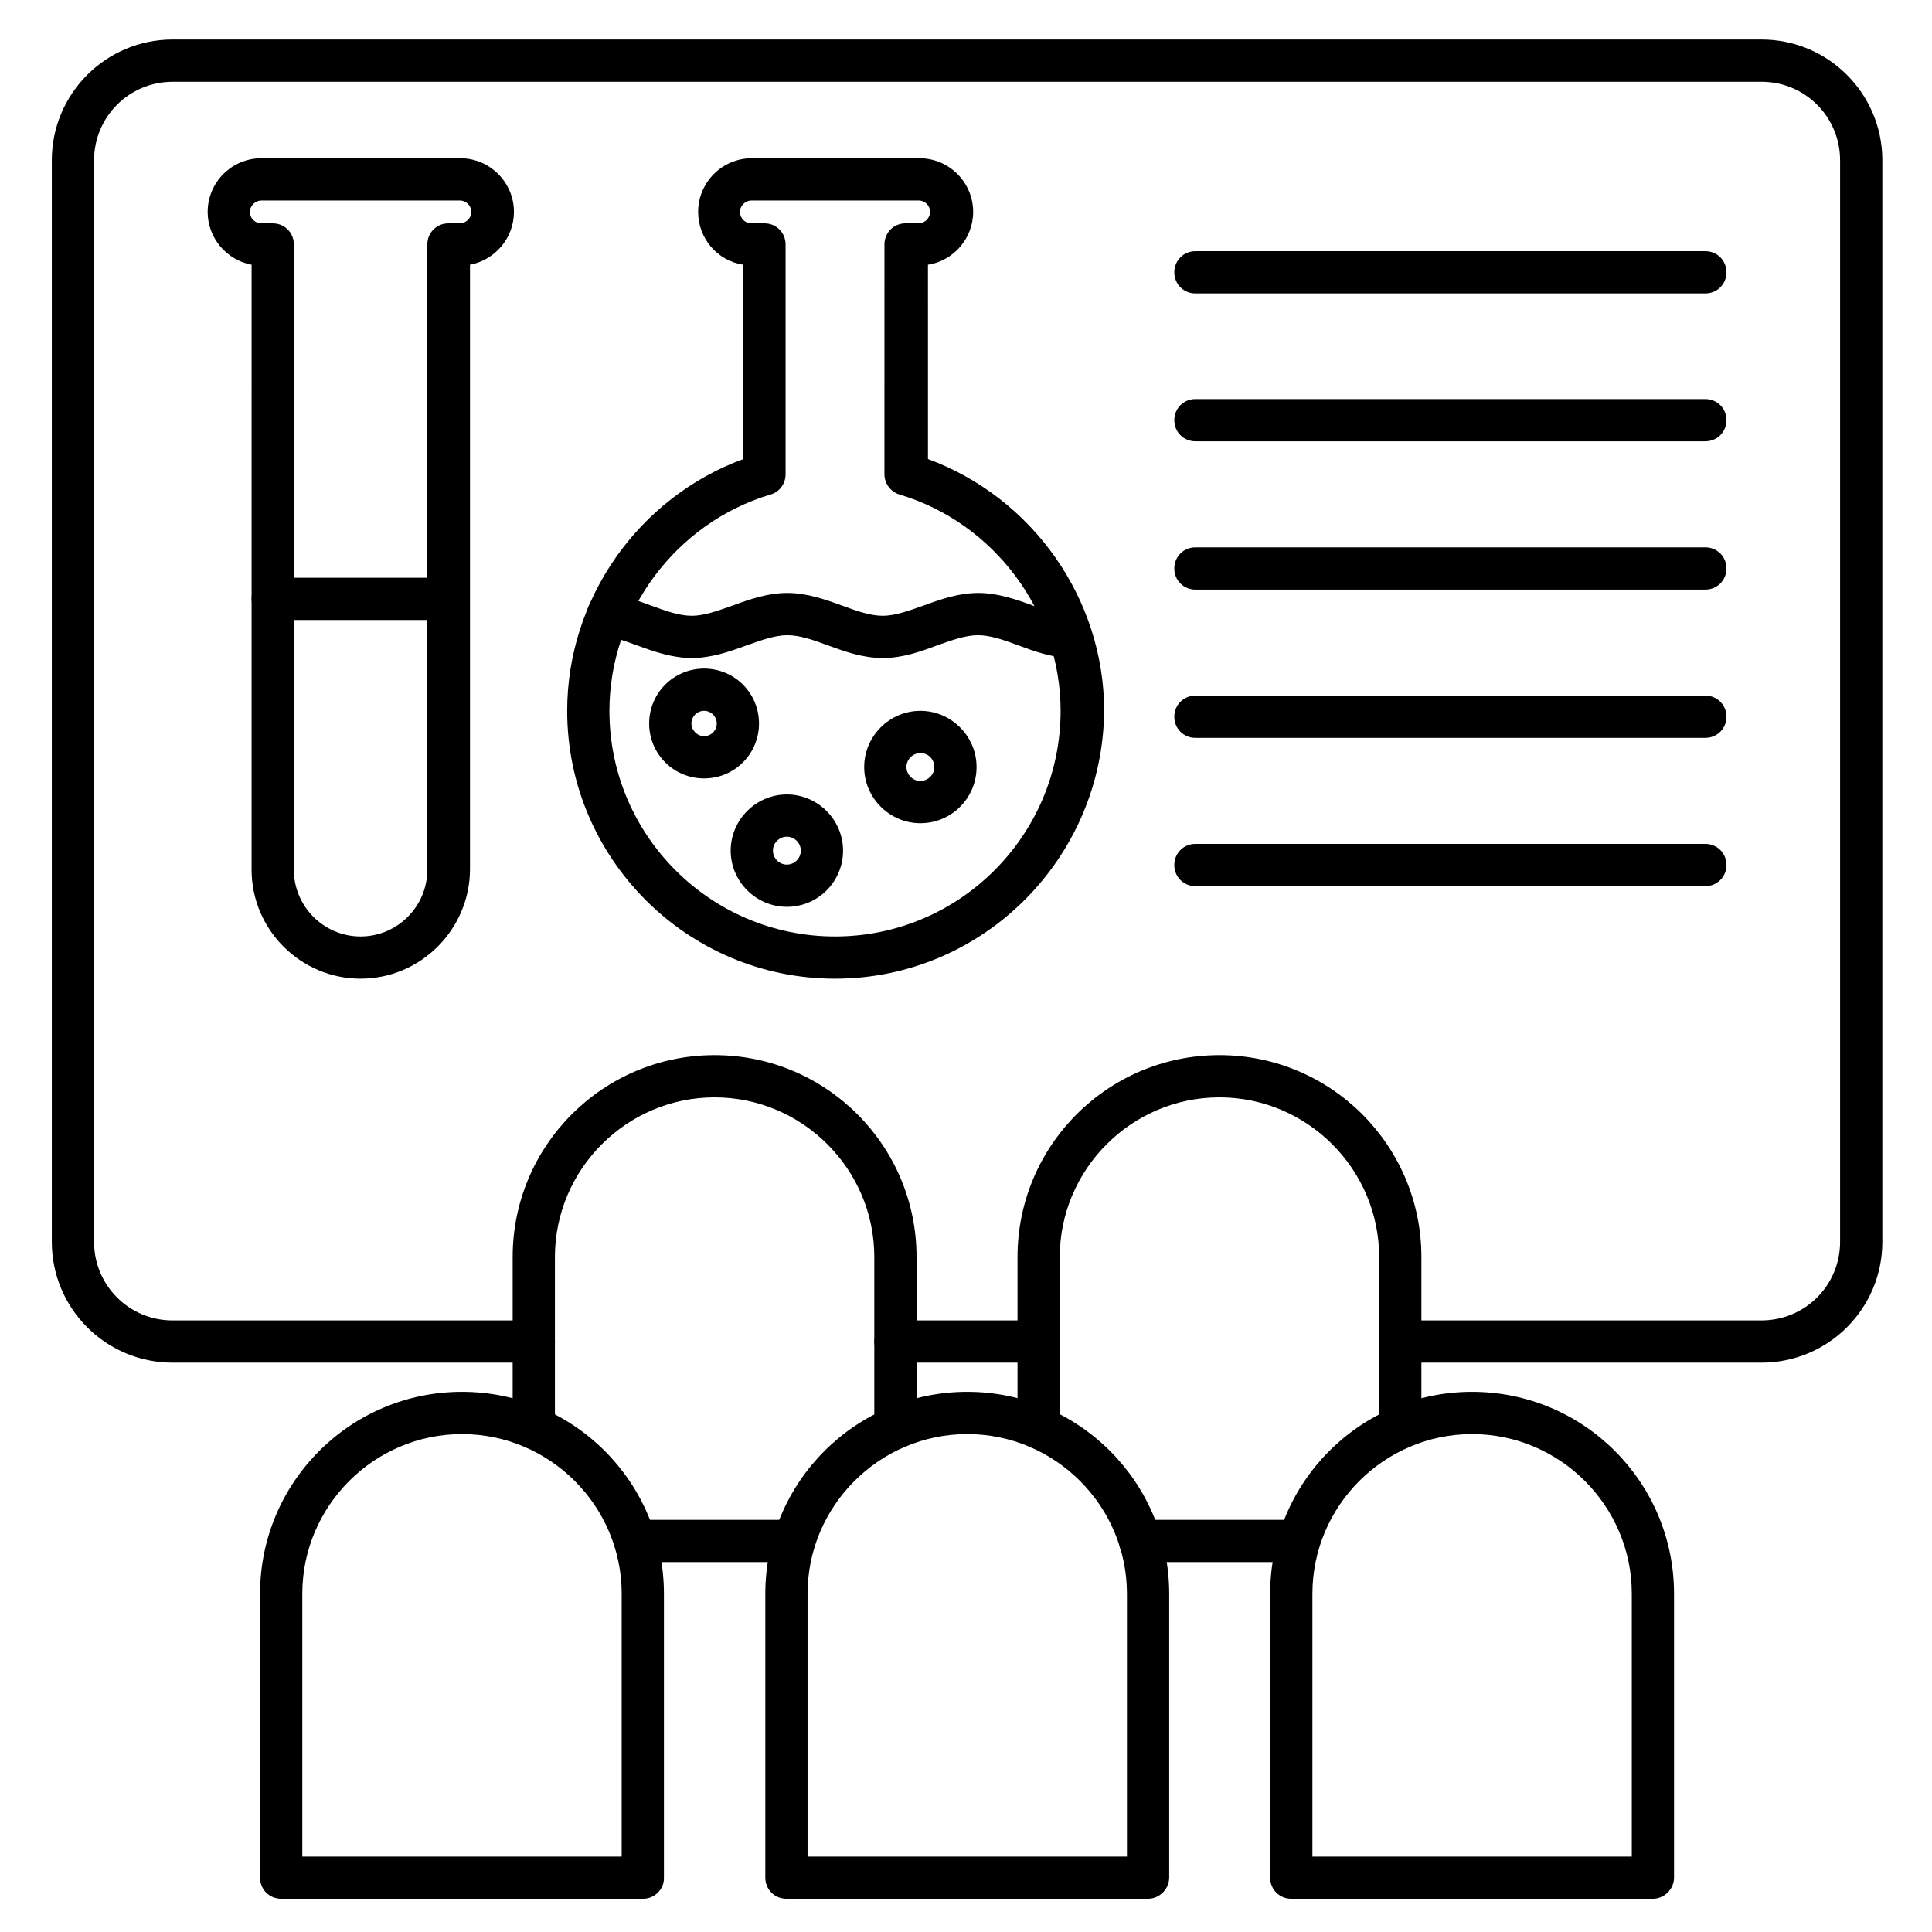
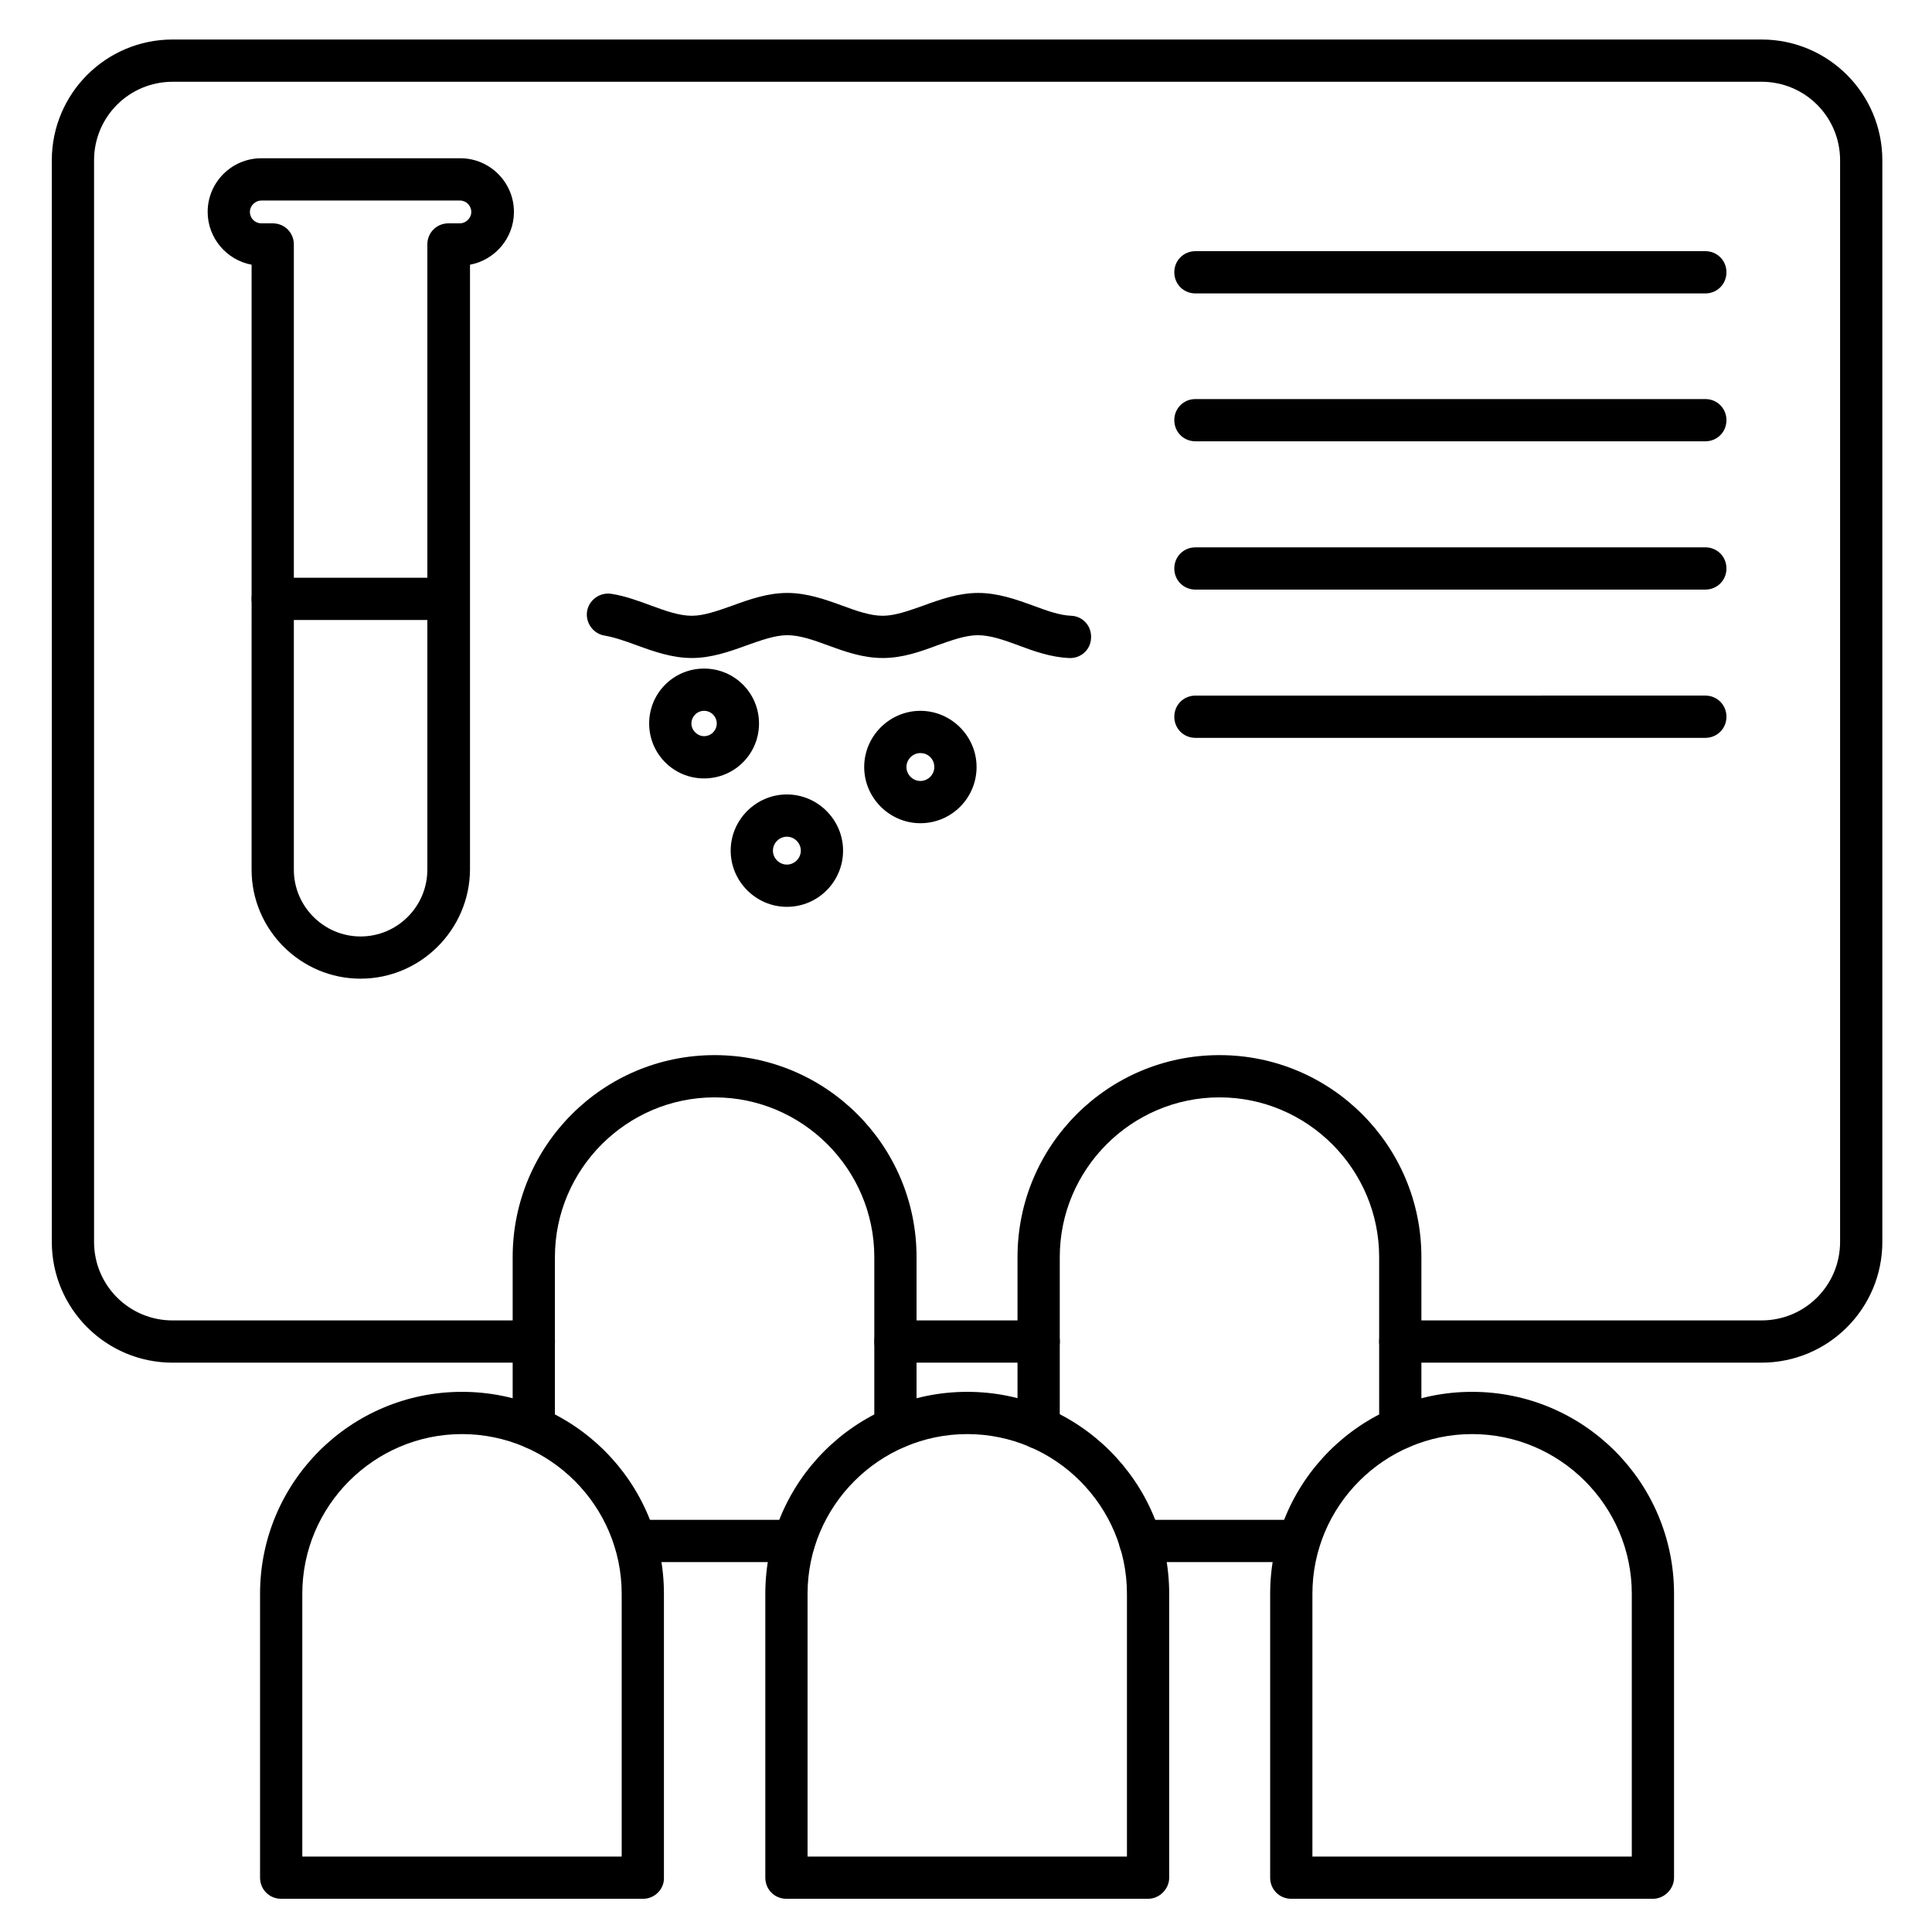
<svg xmlns="http://www.w3.org/2000/svg" fill="#000000" width="800px" height="800px" version="1.1" viewBox="144 144 512 512">
  <g>
    <path d="m610.82 505.12h-95.723c-3.137 0-5.598-2.465-5.598-5.598 0-3.137 2.465-5.598 5.598-5.598h95.723c11.531 0 20.824-9.293 20.824-20.824v-286.61c0-11.531-9.293-20.824-20.824-20.824l-421.07 0.004c-11.531 0-20.824 9.293-20.824 20.824v286.61c0 11.531 9.293 20.824 20.824 20.824h95.723c3.137 0 5.598 2.465 5.598 5.598 0 3.137-2.465 5.598-5.598 5.598l-95.723-0.004c-17.688 0-32.02-14.332-32.02-32.02v-286.61c0-17.688 14.332-32.02 32.02-32.02h421.07c17.688 0 32.02 14.332 32.02 32.02v286.61c0 17.691-14.332 32.02-32.02 32.02zm-191.56 0h-37.953c-3.137 0-5.598-2.465-5.598-5.598 0-3.137 2.465-5.598 5.598-5.598h37.953c3.137 0 5.598 2.465 5.598 5.598 0 3.137-2.461 5.598-5.598 5.598z" />
    <path d="m354.43 557.97h-42.098c-3.137 0-5.598-2.465-5.598-5.598 0-3.137 2.465-5.598 5.598-5.598h42.098c3.137 0 5.598 2.465 5.598 5.598s-2.465 5.598-5.598 5.598zm26.867-30.008c-3.137 0-5.598-2.465-5.598-5.598v-45.23c0-23.289-19.031-42.32-42.32-42.32-23.289 0-42.32 19.031-42.32 42.32v45.23c0 3.137-2.465 5.598-5.598 5.598-3.137 0-5.598-2.465-5.598-5.598v-45.23c0-29.559 23.957-53.516 53.516-53.516 29.559 0 53.516 23.957 53.516 53.516v45.23c0 3.137-2.461 5.598-5.598 5.598z" />
    <path d="m488.22 557.97h-42.098c-3.137 0-5.598-2.465-5.598-5.598 0-3.137 2.465-5.598 5.598-5.598h42.098c3.137 0 5.598 2.465 5.598 5.598s-2.465 5.598-5.598 5.598zm26.867-30.008c-3.137 0-5.598-2.465-5.598-5.598v-45.23c0-23.289-19.031-42.32-42.32-42.32s-42.32 19.031-42.32 42.32v45.23c0 3.137-2.465 5.598-5.598 5.598-3.137 0-5.598-2.465-5.598-5.598v-45.23c0-29.559 23.957-53.516 53.516-53.516s53.516 23.957 53.516 53.516v45.23c0 3.137-2.461 5.598-5.598 5.598z" />
    <path d="m314.46 647.2h-95.945c-3.137 0-5.598-2.465-5.598-5.598v-75.234c0-29.559 23.957-53.516 53.516-53.516s53.516 23.957 53.516 53.516v75.234c0.113 3.023-2.465 5.598-5.488 5.598zm-90.348-11.195h84.641v-69.637c0-23.289-19.031-42.32-42.32-42.32-23.289 0-42.32 19.031-42.32 42.32z" />
    <path d="m448.25 647.2h-95.836c-3.137 0-5.598-2.465-5.598-5.598v-75.234c0-29.559 23.957-53.516 53.516-53.516 29.559 0 53.516 23.957 53.516 53.516v75.234c0 3.023-2.578 5.598-5.598 5.598zm-90.238-11.195h84.641v-69.637c0-23.289-19.031-42.32-42.32-42.32-23.289 0-42.32 19.031-42.32 42.32z" />
    <path d="m582.04 647.2h-95.836c-3.137 0-5.598-2.465-5.598-5.598v-75.234c0-29.559 23.957-53.516 53.516-53.516s53.516 23.957 53.516 53.516v75.234c0 3.023-2.574 5.598-5.598 5.598zm-90.238-11.195h84.641v-69.637c0-23.289-19.031-42.32-42.32-42.32s-42.32 19.031-42.32 42.32z" />
-     <path d="m365.29 403.36c-39.184 0-70.98-31.906-70.98-70.98 0-29.781 18.922-56.539 46.688-66.727l-0.004-51.5c-6.828-1.008-11.98-6.941-11.98-13.996 0-7.836 6.383-14.219 14.219-14.219h44.445c7.836 0 14.219 6.383 14.219 14.219 0 7.055-5.262 12.988-11.98 13.996l0.004 51.5c27.652 10.188 46.688 36.945 46.688 66.727-0.336 39.074-32.133 70.98-71.316 70.98zm-22.168-206.22c-1.566 0-3.023 1.344-3.023 3.023s1.344 3.023 3.023 3.023h3.469c3.137 0 5.598 2.465 5.598 5.598v60.906c0 2.465-1.566 4.703-4.031 5.375-25.078 7.5-42.656 31.125-42.656 57.324 0 33.027 26.871 59.785 59.785 59.785 33.027 0 59.785-26.871 59.785-59.785 0-26.199-17.578-49.82-42.656-57.324-2.352-0.672-4.031-2.91-4.031-5.375l0.004-60.91c0-3.137 2.465-5.598 5.598-5.598h3.469c1.566 0 3.023-1.344 3.023-3.023 0-1.68-1.344-3.023-3.023-3.023z" />
    <path d="m377.94 318.38c-5.262 0-9.965-1.68-14.555-3.359-3.918-1.457-7.5-2.688-10.746-2.688s-6.941 1.344-10.746 2.688c-4.59 1.68-9.406 3.359-14.555 3.359-5.148 0-9.965-1.68-14.555-3.359-3.023-1.121-5.934-2.129-8.508-2.574-3.023-0.449-5.148-3.359-4.703-6.383 0.449-3.023 3.359-5.148 6.383-4.703 3.695 0.559 7.277 1.902 10.637 3.137 3.918 1.457 7.5 2.688 10.746 2.688s6.941-1.344 10.746-2.688c4.59-1.68 9.406-3.359 14.555-3.359s9.965 1.68 14.555 3.359c3.918 1.457 7.5 2.688 10.746 2.688s6.941-1.344 10.746-2.688c4.59-1.68 9.406-3.359 14.555-3.359 5.148 0 9.965 1.68 14.555 3.359 3.582 1.344 7.055 2.574 10.078 2.688 3.137 0.113 5.484 2.801 5.262 5.934-0.113 3.137-2.801 5.484-5.934 5.262-4.703-0.223-9.18-1.793-13.324-3.359-3.918-1.457-7.5-2.688-10.746-2.688-3.246 0-6.941 1.344-10.746 2.688-4.481 1.68-9.184 3.359-14.445 3.359z" />
    <path d="m330.59 350.29c-8.062 0-14.555-6.492-14.555-14.555s6.492-14.555 14.555-14.555 14.555 6.492 14.555 14.555-6.496 14.555-14.555 14.555zm0-17.914c-1.902 0-3.359 1.566-3.359 3.359s1.566 3.359 3.359 3.359c1.902 0 3.359-1.566 3.359-3.359 0-1.789-1.457-3.359-3.359-3.359z" />
    <path d="m352.53 384.32c-8.172 0-14.891-6.719-14.891-14.891s6.719-14.891 14.891-14.891 14.891 6.719 14.891 14.891-6.606 14.891-14.891 14.891zm0-18.586c-2.016 0-3.695 1.68-3.695 3.695s1.68 3.695 3.695 3.695 3.695-1.68 3.695-3.695-1.68-3.695-3.695-3.695z" />
    <path d="m239.56 403.36c-15.898 0-28.887-12.988-28.887-28.887l0.004-160.32c-6.606-1.23-11.645-7.055-11.645-13.996 0-7.836 6.383-14.219 14.219-14.219h52.73c7.836 0 14.219 6.383 14.219 14.219 0 6.941-5.039 12.762-11.645 13.996v160.32c-0.109 15.898-13.098 28.883-28.996 28.883zm-26.309-206.22c-1.566 0-3.023 1.344-3.023 3.023s1.344 3.023 3.023 3.023h3.023c3.137 0 5.598 2.465 5.598 5.598v165.7c0 9.742 7.949 17.688 17.688 17.688 9.742 0 17.688-7.949 17.688-17.688v-165.7c0-3.137 2.465-5.598 5.598-5.598h3.023c1.566 0 3.023-1.344 3.023-3.023s-1.344-3.023-3.023-3.023z" />
-     <path d="m262.85 308.3h-46.574c-3.137 0-5.598-2.465-5.598-5.598 0-3.137 2.465-5.598 5.598-5.598h46.574c3.137 0 5.598 2.465 5.598 5.598 0 3.137-2.465 5.598-5.598 5.598z" />
+     <path d="m262.85 308.3h-46.574c-3.137 0-5.598-2.465-5.598-5.598 0-3.137 2.465-5.598 5.598-5.598h46.574c3.137 0 5.598 2.465 5.598 5.598 0 3.137-2.465 5.598-5.598 5.598" />
    <path d="m387.91 362.16c-8.172 0-14.891-6.719-14.891-14.891s6.719-14.891 14.891-14.891 14.891 6.719 14.891 14.891-6.606 14.891-14.891 14.891zm0-18.586c-2.016 0-3.695 1.68-3.695 3.695s1.68 3.695 3.695 3.695 3.695-1.68 3.695-3.695-1.566-3.695-3.695-3.695z" />
    <path d="m595.93 221.76h-135.13c-3.137 0-5.598-2.465-5.598-5.598 0-3.137 2.465-5.598 5.598-5.598h135.13c3.137 0 5.598 2.465 5.598 5.598 0 3.137-2.465 5.598-5.598 5.598z" />
    <path d="m595.93 260.95h-135.13c-3.137 0-5.598-2.465-5.598-5.598 0-3.137 2.465-5.598 5.598-5.598h135.13c3.137 0 5.598 2.465 5.598 5.598 0 3.137-2.465 5.598-5.598 5.598z" />
    <path d="m595.93 300.25h-135.13c-3.137 0-5.598-2.465-5.598-5.598 0-3.137 2.465-5.598 5.598-5.598l135.13-0.004c3.137 0 5.598 2.465 5.598 5.598 0 3.137-2.465 5.602-5.598 5.602z" />
    <path d="m595.93 339.54h-135.13c-3.137 0-5.598-2.465-5.598-5.598 0-3.137 2.465-5.598 5.598-5.598l135.13-0.004c3.137 0 5.598 2.465 5.598 5.598 0 3.137-2.465 5.602-5.598 5.602z" />
-     <path d="m595.93 378.84h-135.13c-3.137 0-5.598-2.465-5.598-5.598 0-3.137 2.465-5.598 5.598-5.598h135.13c3.137 0 5.598 2.465 5.598 5.598 0 3.133-2.465 5.598-5.598 5.598z" />
  </g>
</svg>